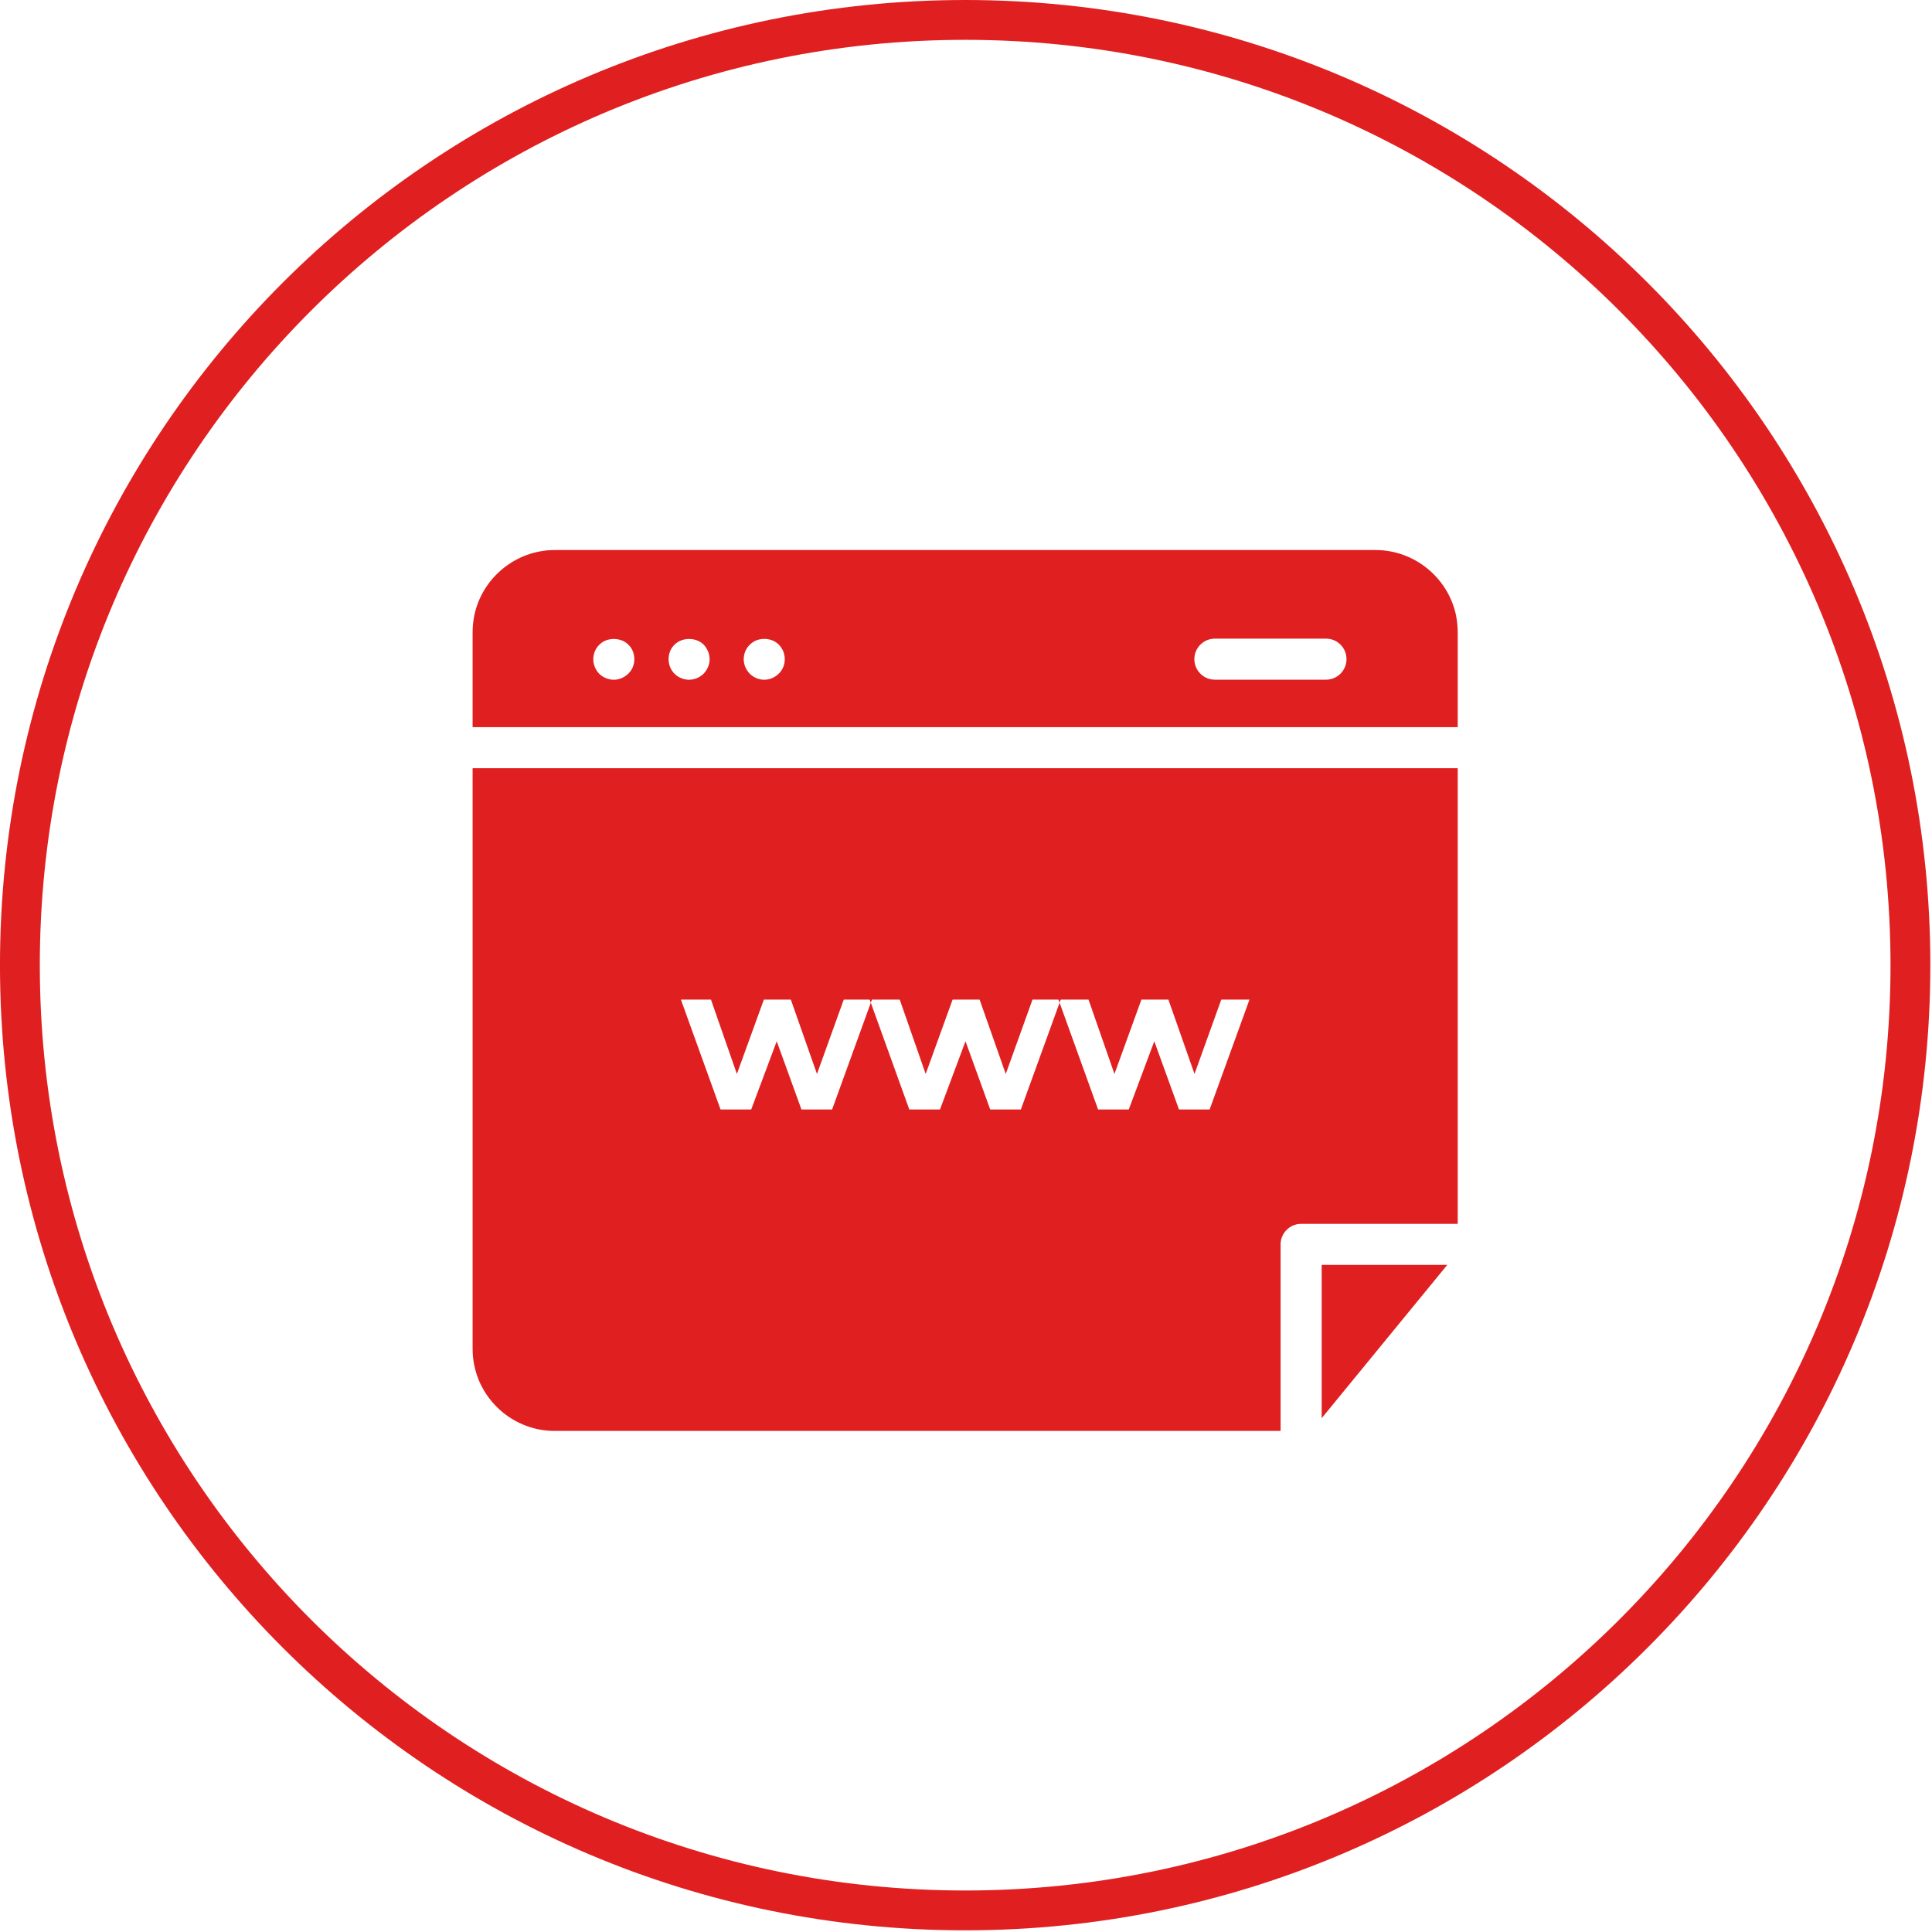
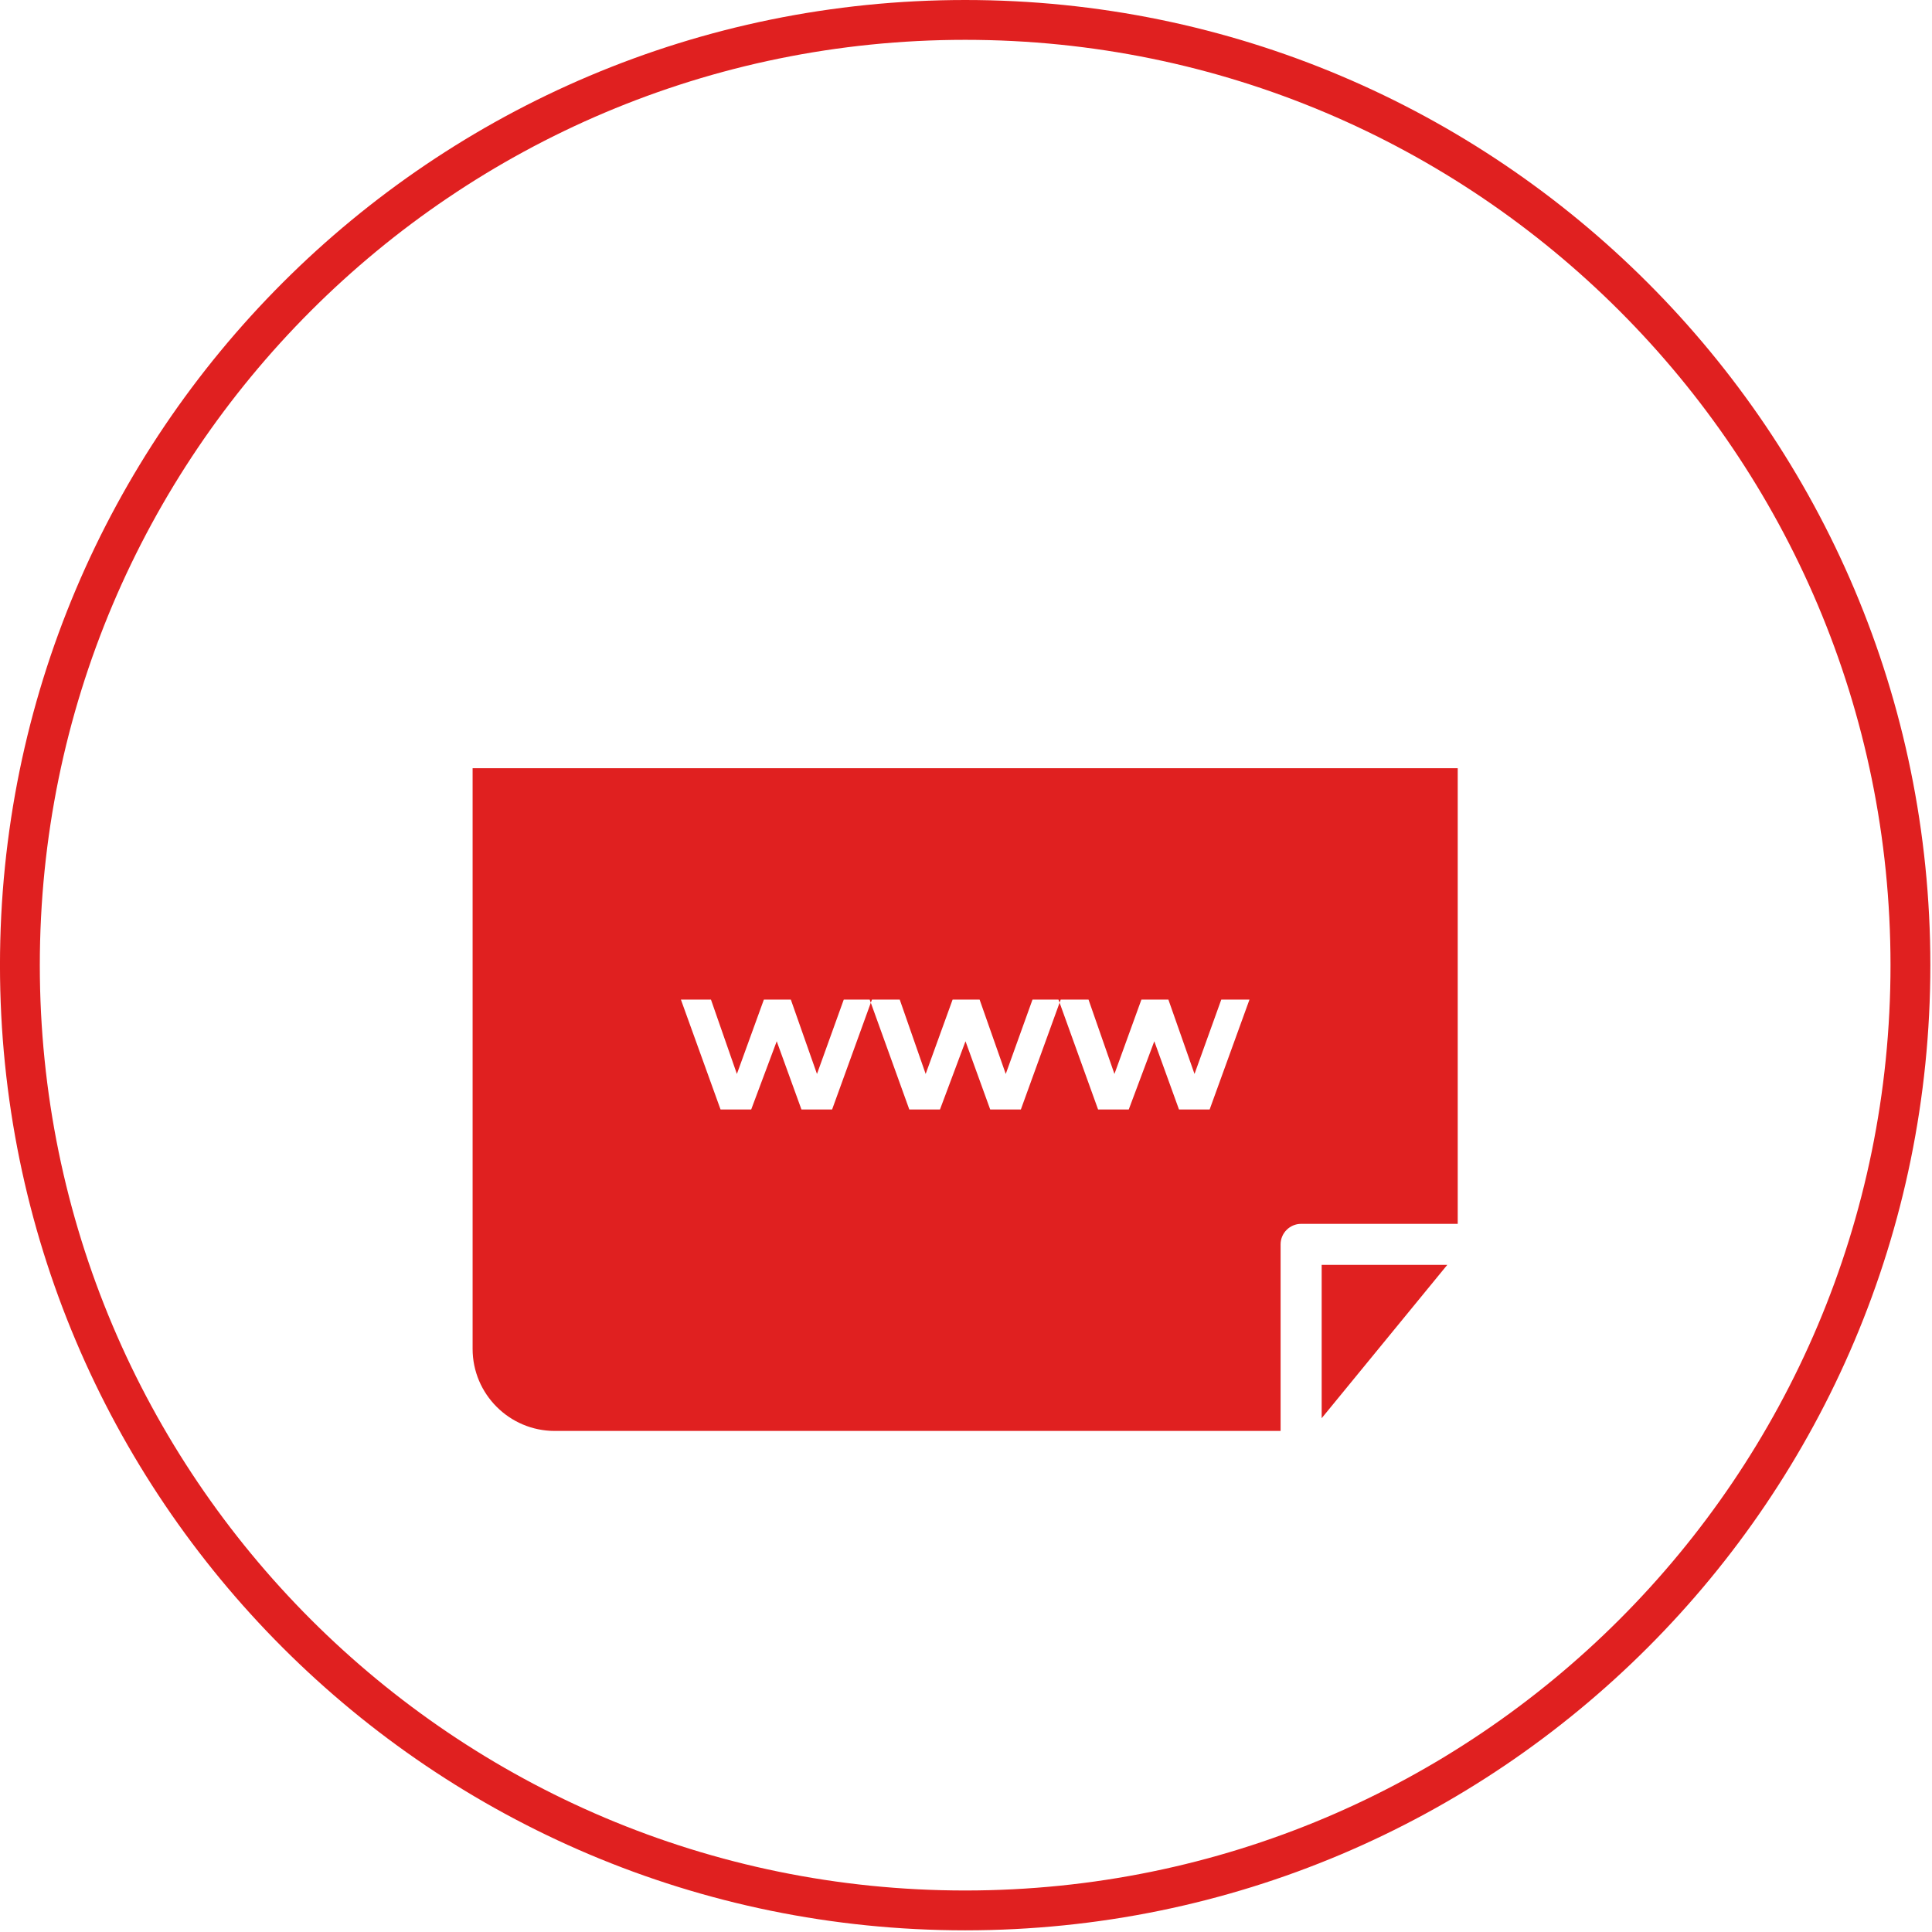
<svg xmlns="http://www.w3.org/2000/svg" width="97px" height="97px" viewBox="0 0 97 97" version="1.1">
  <title>icono-asesoria-remota</title>
  <desc>Created with Sketch.</desc>
  <g id="OP-05" stroke="none" stroke-width="1" fill="none" fill-rule="evenodd">
    <g id="OP8.1-Desktop-txt" transform="translate(-340, -973)">
      <g id="icono-asesoria-remota" transform="translate(341, 974)">
        <path d="M94.917,47.458 C94.917,73.668 73.668,94.916 47.459,94.916 C21.249,94.916 -0.001,73.668 -0.001,47.458 C-0.001,21.248 21.249,0 47.459,0 C73.668,0 94.917,21.248 94.917,47.458 Z" id="Stroke-1" stroke="#E02020" stroke-width="2" />
-         <path d="M65.574,33.125 L59.995,33.125 C59.426,33.125 58.965,32.663 58.965,32.094 C58.965,31.524 59.426,31.064 59.995,31.064 L65.574,31.064 C66.144,31.064 66.604,31.524 66.604,32.094 C66.604,32.663 66.144,33.125 65.574,33.125 M38.102,32.819 C37.905,33.015 37.638,33.128 37.37,33.128 C37.101,33.128 36.834,33.015 36.648,32.83 C36.452,32.633 36.34,32.366 36.34,32.098 C36.34,31.819 36.452,31.551 36.648,31.366 C37.02,30.985 37.71,30.974 38.102,31.366 C38.298,31.561 38.401,31.83 38.401,32.098 C38.401,32.366 38.298,32.633 38.102,32.819 M34.33,32.819 C34.134,33.015 33.866,33.128 33.598,33.128 C33.319,33.128 33.062,33.015 32.867,32.83 C32.67,32.633 32.568,32.366 32.568,32.098 C32.568,31.819 32.67,31.551 32.867,31.366 C33.248,30.985 33.949,30.985 34.33,31.366 C34.515,31.561 34.628,31.83 34.628,32.098 C34.628,32.366 34.515,32.624 34.33,32.819 M30.548,32.819 C30.352,33.015 30.085,33.128 29.817,33.128 C29.549,33.128 29.28,33.015 29.085,32.83 C28.899,32.633 28.787,32.366 28.787,32.098 C28.787,31.819 28.899,31.551 29.095,31.366 C29.466,30.985 30.167,30.985 30.548,31.366 C30.745,31.551 30.848,31.819 30.848,32.098 C30.848,32.366 30.745,32.633 30.548,32.819 M72.107,29.913 C71.716,28.008 70.015,26.616 68.067,26.616 L26.85,26.616 C24.901,26.616 23.201,28.008 22.81,29.913 C22.758,30.182 22.728,30.471 22.728,30.748 L22.728,35.509 L72.188,35.509 L72.188,30.748 C72.188,30.471 72.158,30.182 72.107,29.913" id="Fill-3" fill="#E02020" />
        <polygon id="Fill-5" fill="#E02020" points="65.357 70.204 71.663 62.506 65.357 62.506" />
        <path d="M34.695,49.186 L35.997,52.92 L37.352,49.186 L38.705,49.186 L40.018,52.92 L41.363,49.186 L42.664,49.186 L42.721,49.343 L42.778,49.186 L44.173,49.186 L45.475,52.92 L46.828,49.186 L48.183,49.186 L49.496,52.92 L50.839,49.186 L52.142,49.186 L52.199,49.342 L52.254,49.186 L53.651,49.186 L54.953,52.92 L56.307,49.186 L57.661,49.186 L58.973,52.92 L60.317,49.186 L61.733,49.186 L59.732,54.705 L58.194,54.705 L56.954,51.279 L55.671,54.705 L54.132,54.705 L52.199,49.342 L50.254,54.705 L48.716,54.705 L47.475,51.279 L46.193,54.705 L44.654,54.705 L42.721,49.343 L40.777,54.705 L39.239,54.705 L37.997,51.279 L36.715,54.705 L35.177,54.705 L33.186,49.186 L34.695,49.186 Z M22.728,66.721 C22.728,68.998 24.582,70.843 26.85,70.843 L63.295,70.843 L63.295,61.476 C63.295,60.908 63.759,60.446 64.327,60.446 L72.188,60.446 L72.188,37.569 L22.728,37.569 L22.728,66.721 Z" id="Fill-7" fill="#E02020" />
      </g>
    </g>
  </g>
</svg>